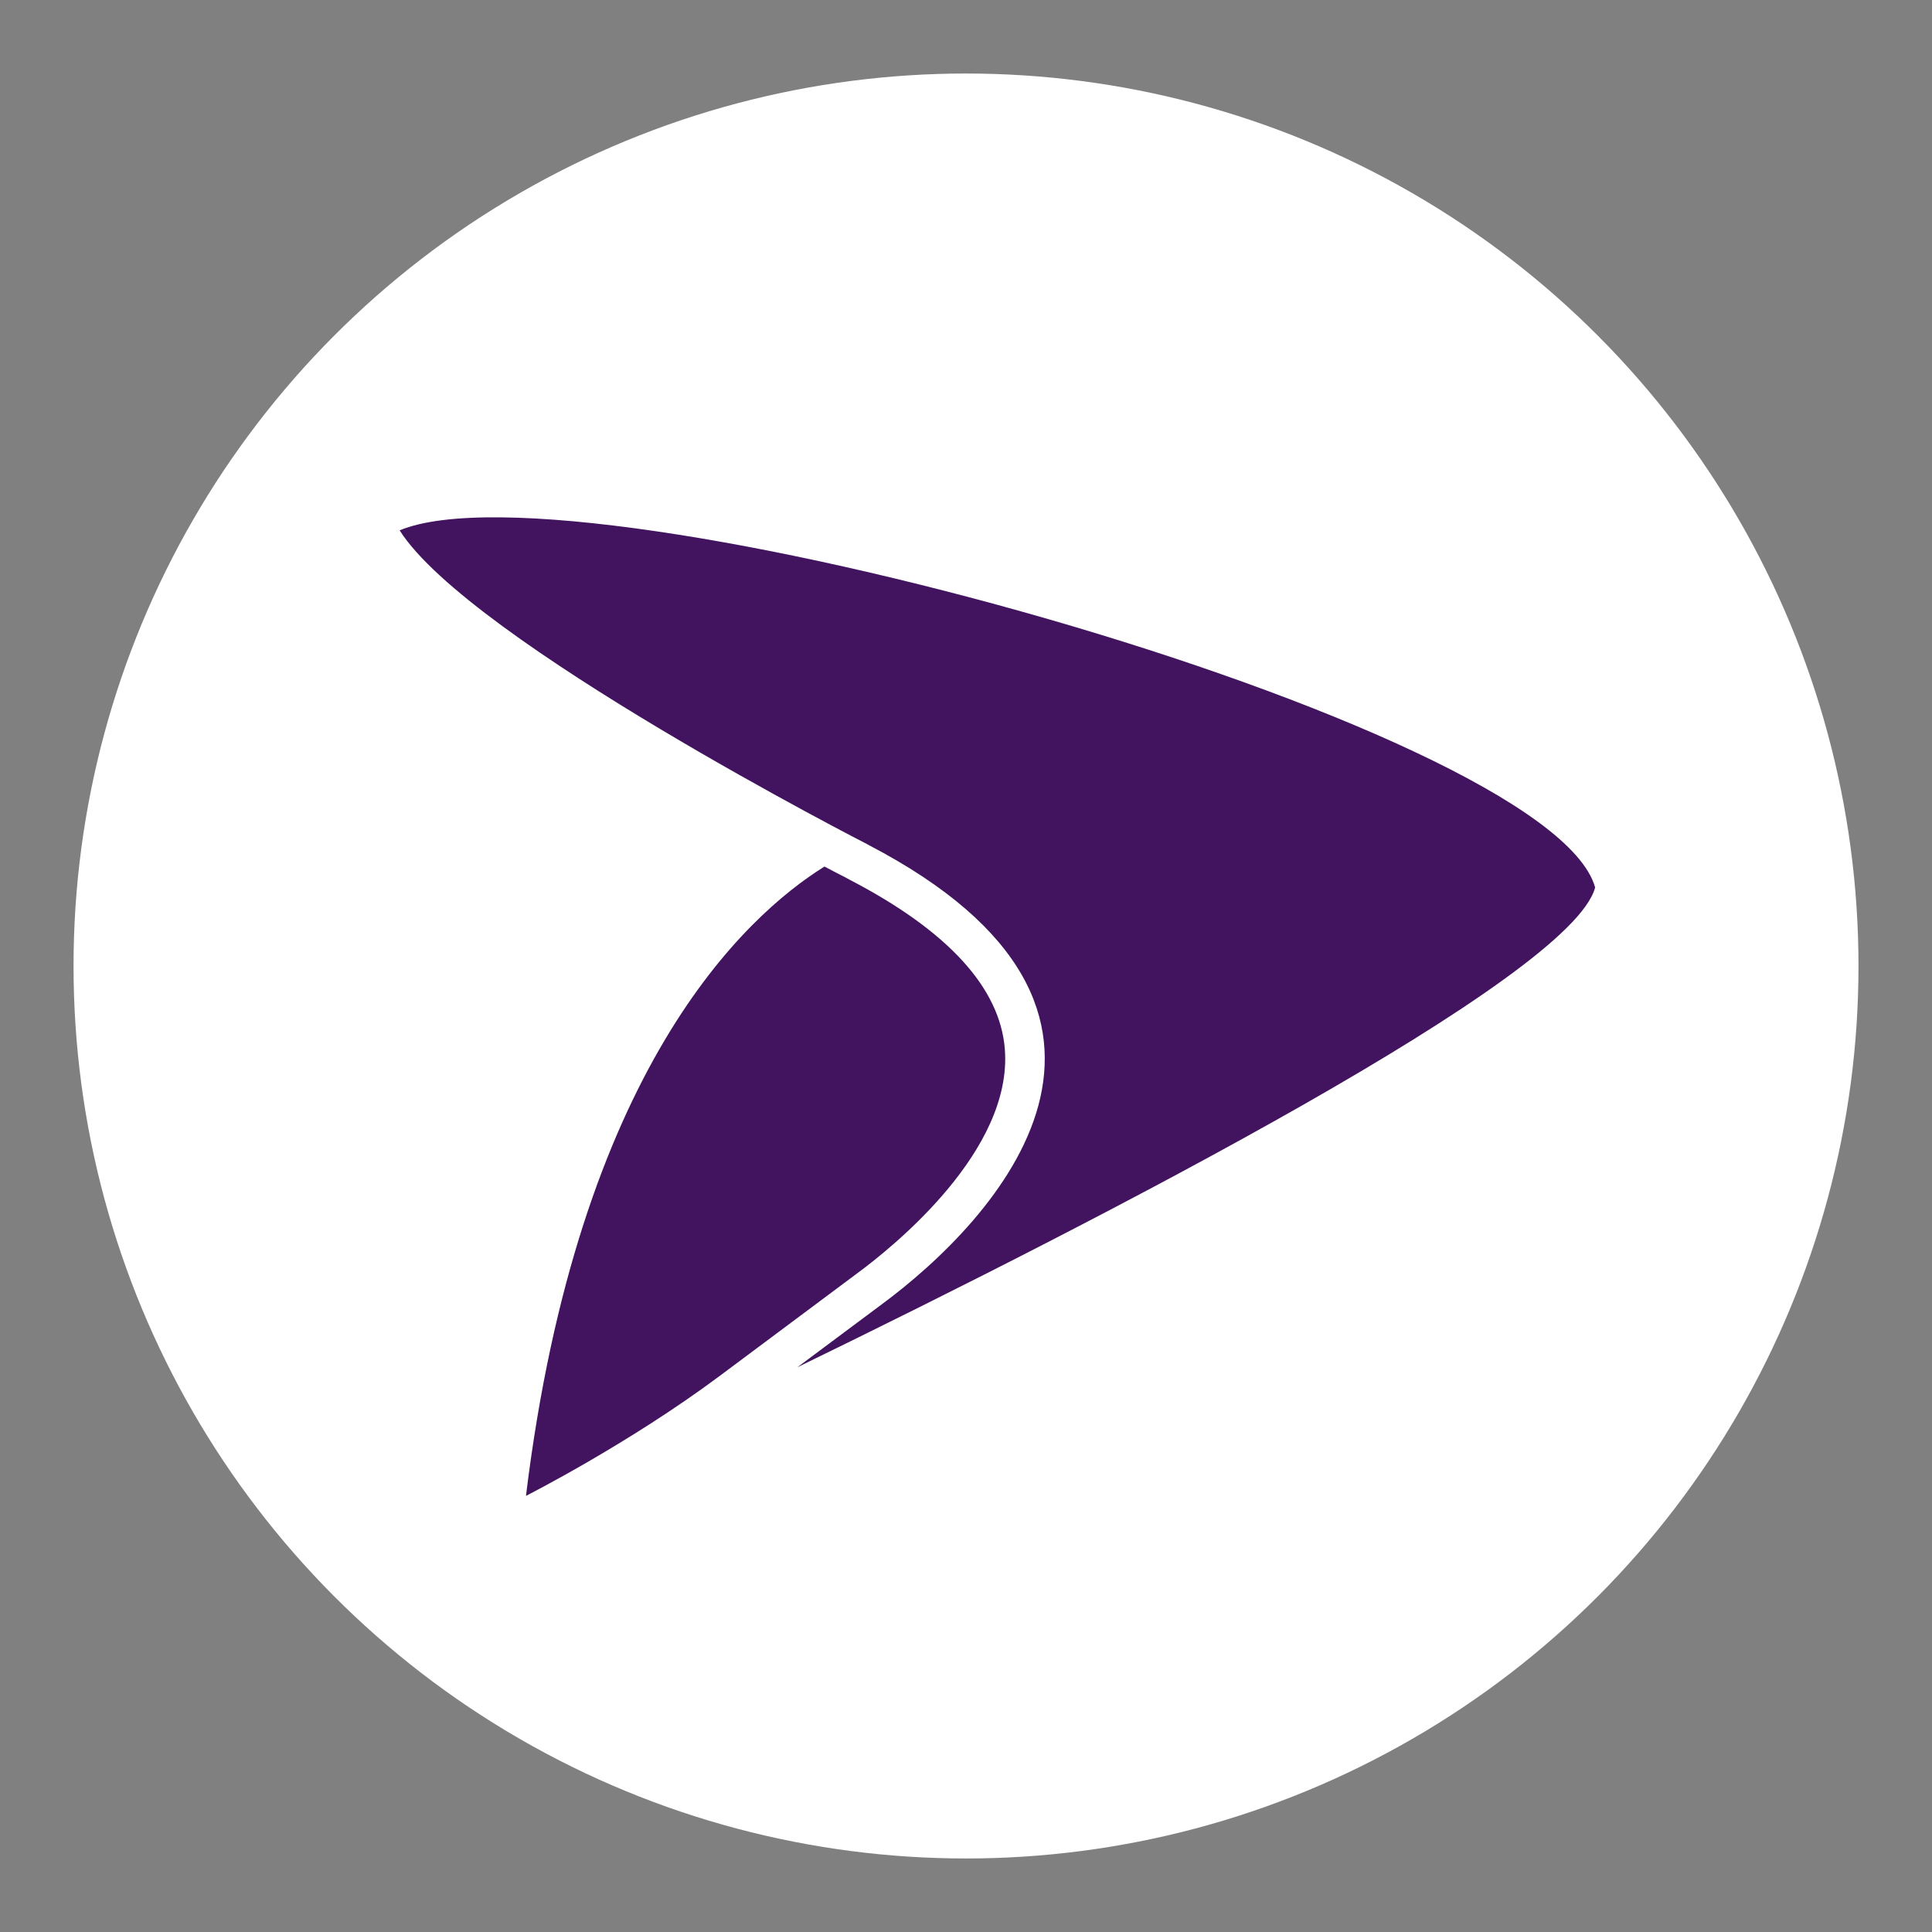
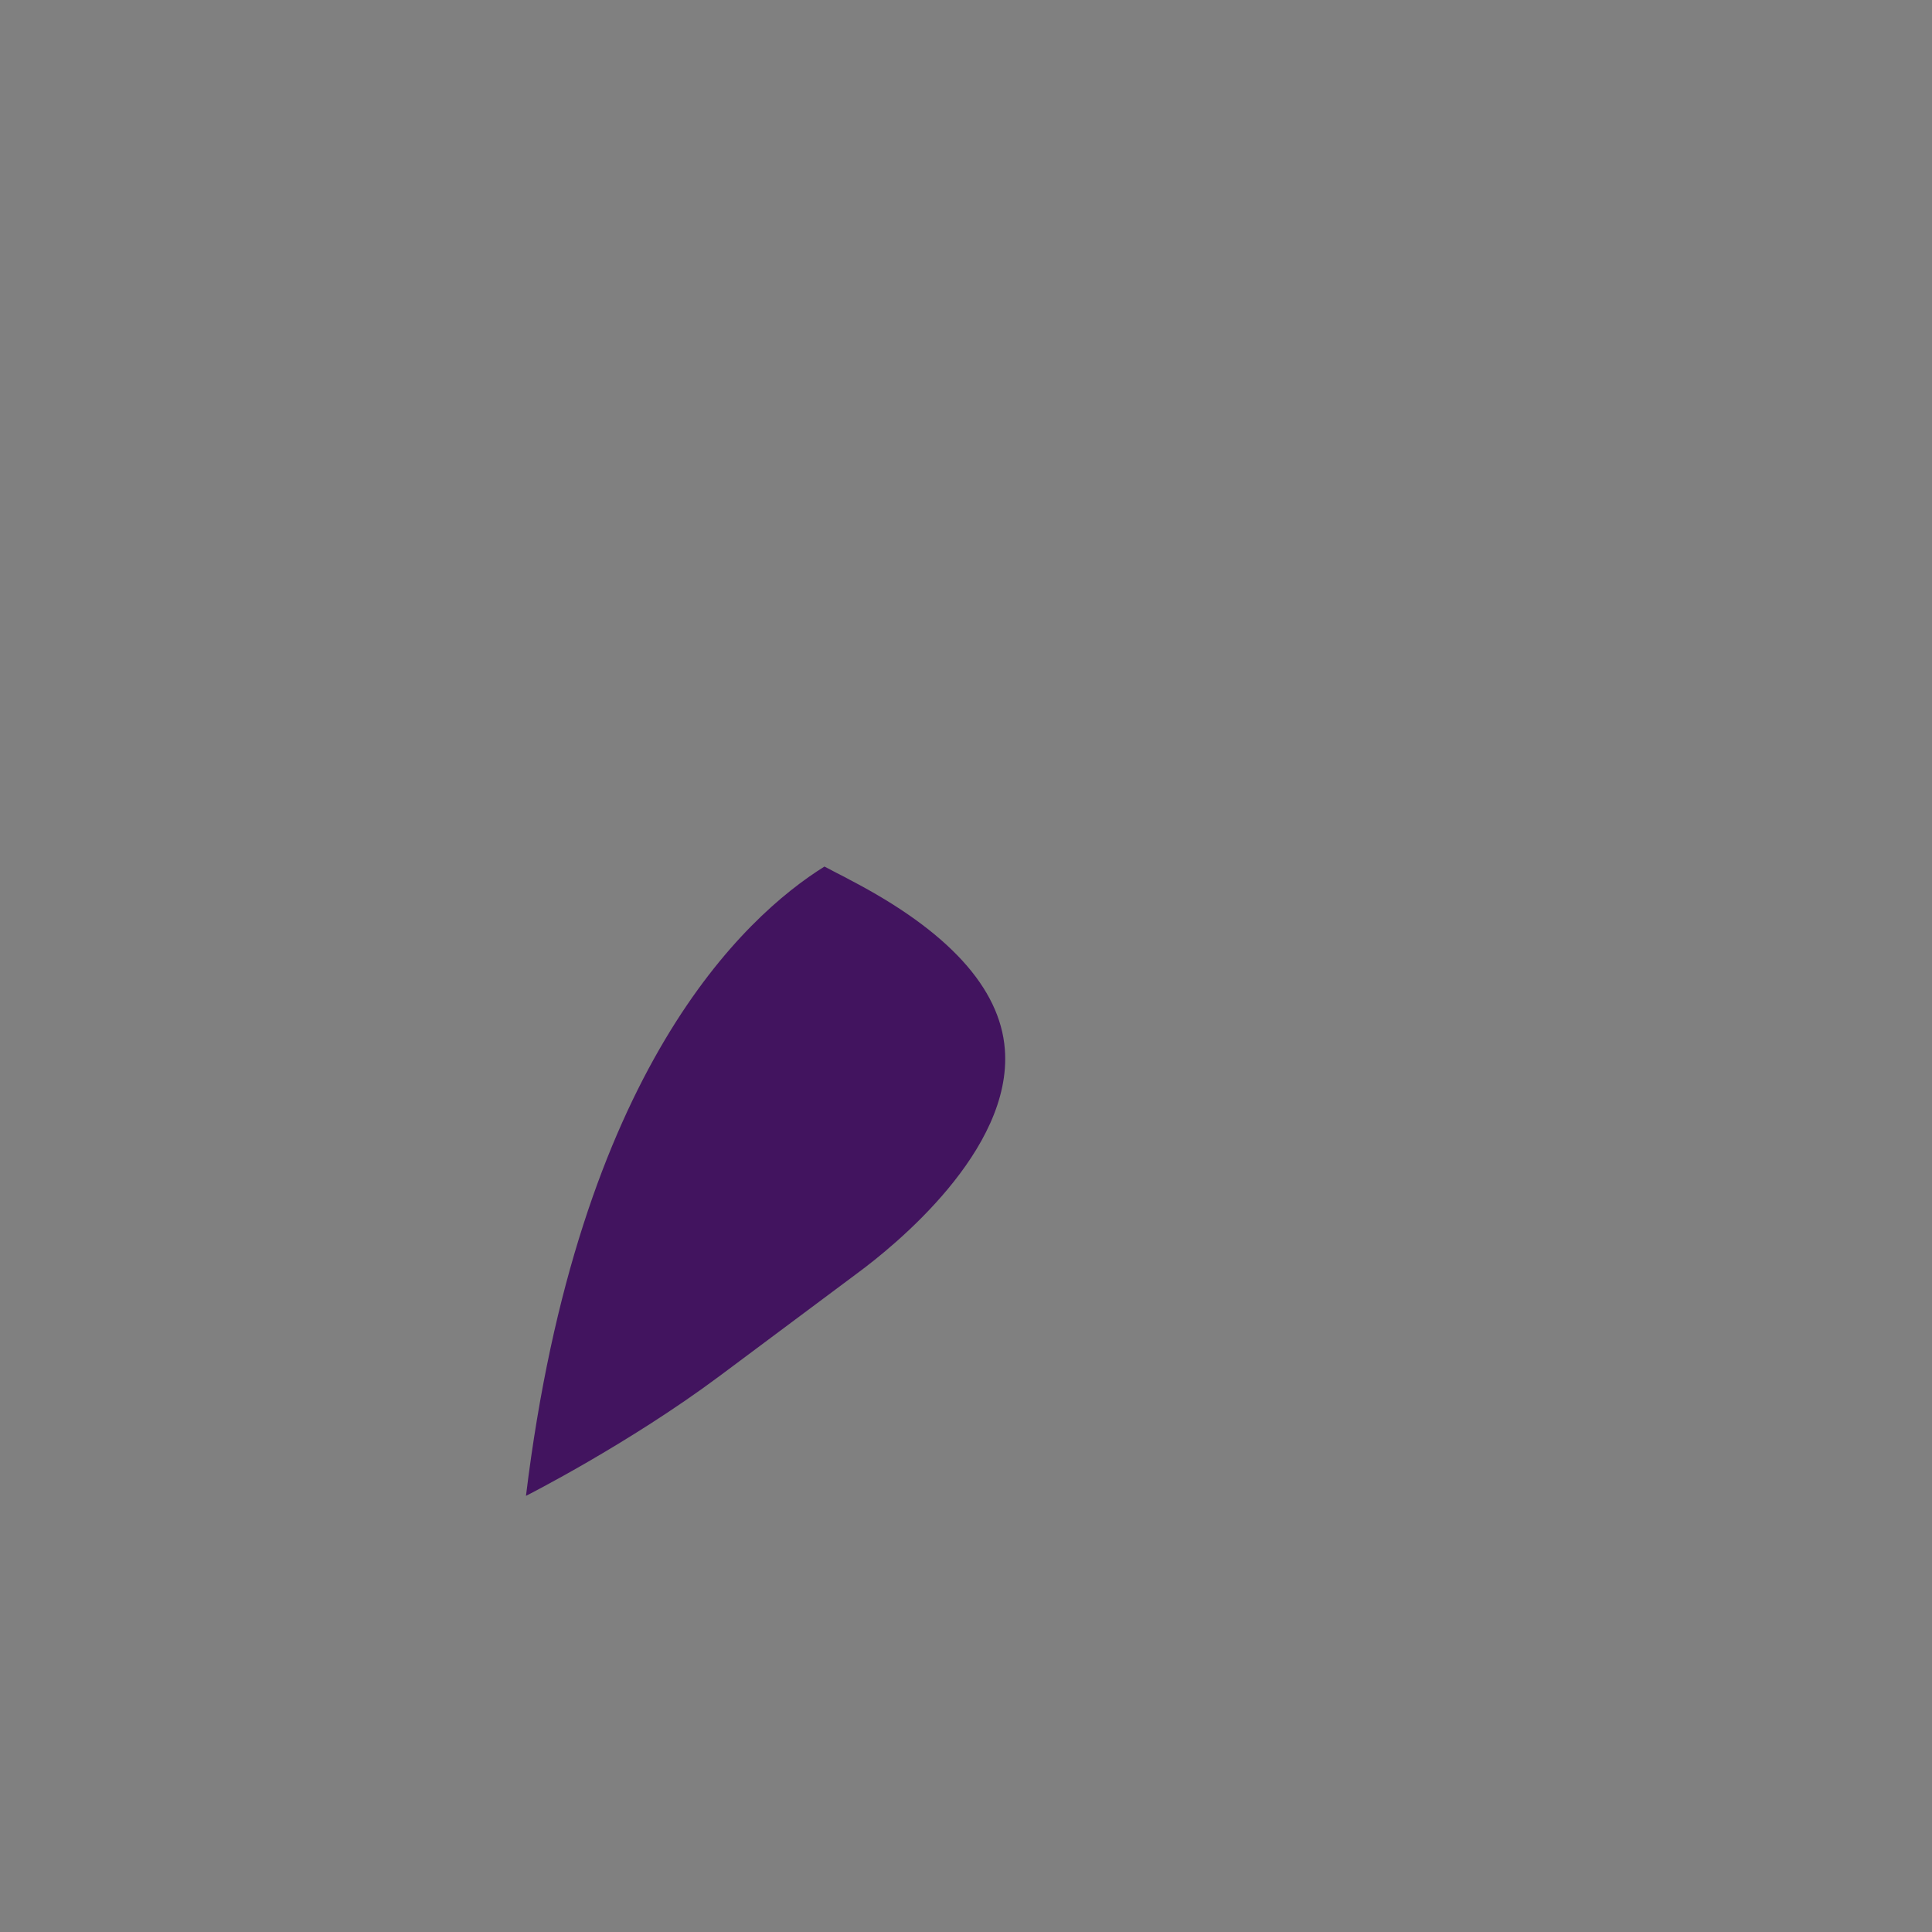
<svg xmlns="http://www.w3.org/2000/svg" viewBox="0 0 144 144" fill="none">
  <rect x="0" y="0" width="144" height="144" fill="#808080" stroke="none" />
-   <circle cx="72.001" cy="72" r="66.52" fill="white" />
-   <path d="M29.785 39.529C35.021 47.782 64.7 62.954 64.7 62.954C64.712 62.967 64.725 62.973 64.737 62.979C88.591 75.404 74.336 90.869 65.668 97.257C64.14 98.391 61.908 100.058 59.426 101.911C82.454 90.707 117.137 72.86 118.892 66.145C115.466 53.896 43.281 33.922 29.785 39.529Z" fill="#42145F" />
-   <path d="M63.913 94.889C66.642 92.877 75.481 85.745 74.895 78.202C74.539 73.633 70.665 69.391 63.372 65.593L62.968 65.377C62.604 65.194 62.066 64.911 61.45 64.587C55.496 68.303 43.083 79.708 39.203 111.493C39.203 111.493 46.834 107.631 53.638 102.557L63.913 94.889Z" fill="#42145F" />
+   <path d="M63.913 94.889C66.642 92.877 75.481 85.745 74.895 78.202C74.539 73.633 70.665 69.391 63.372 65.593L62.968 65.377C62.604 65.194 62.066 64.911 61.45 64.587C55.496 68.303 43.083 79.708 39.203 111.493C39.203 111.493 46.834 107.631 53.638 102.557L63.913 94.889" fill="#42145F" />
</svg>